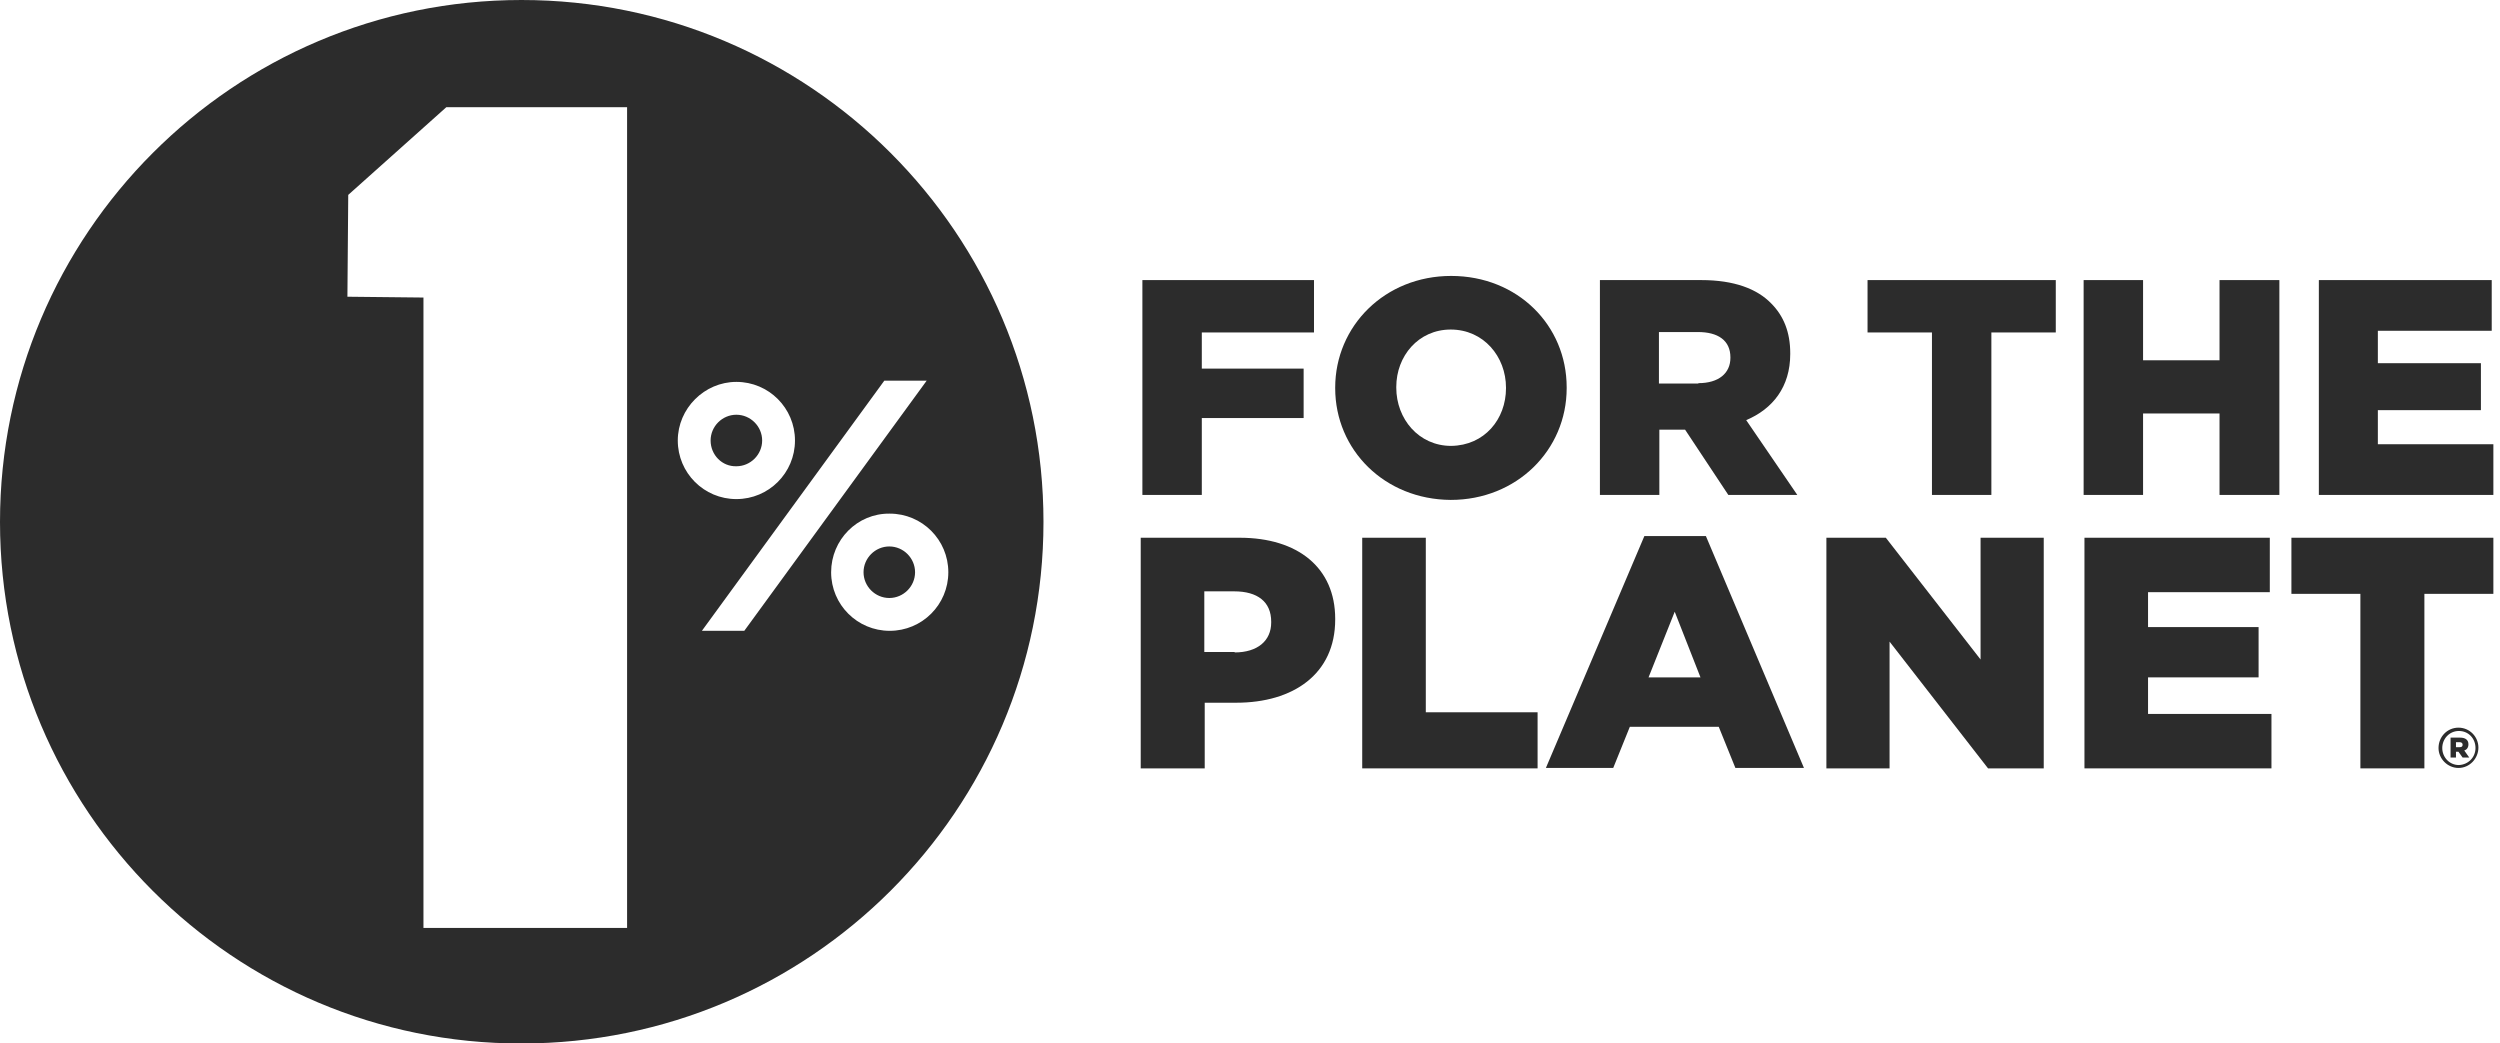
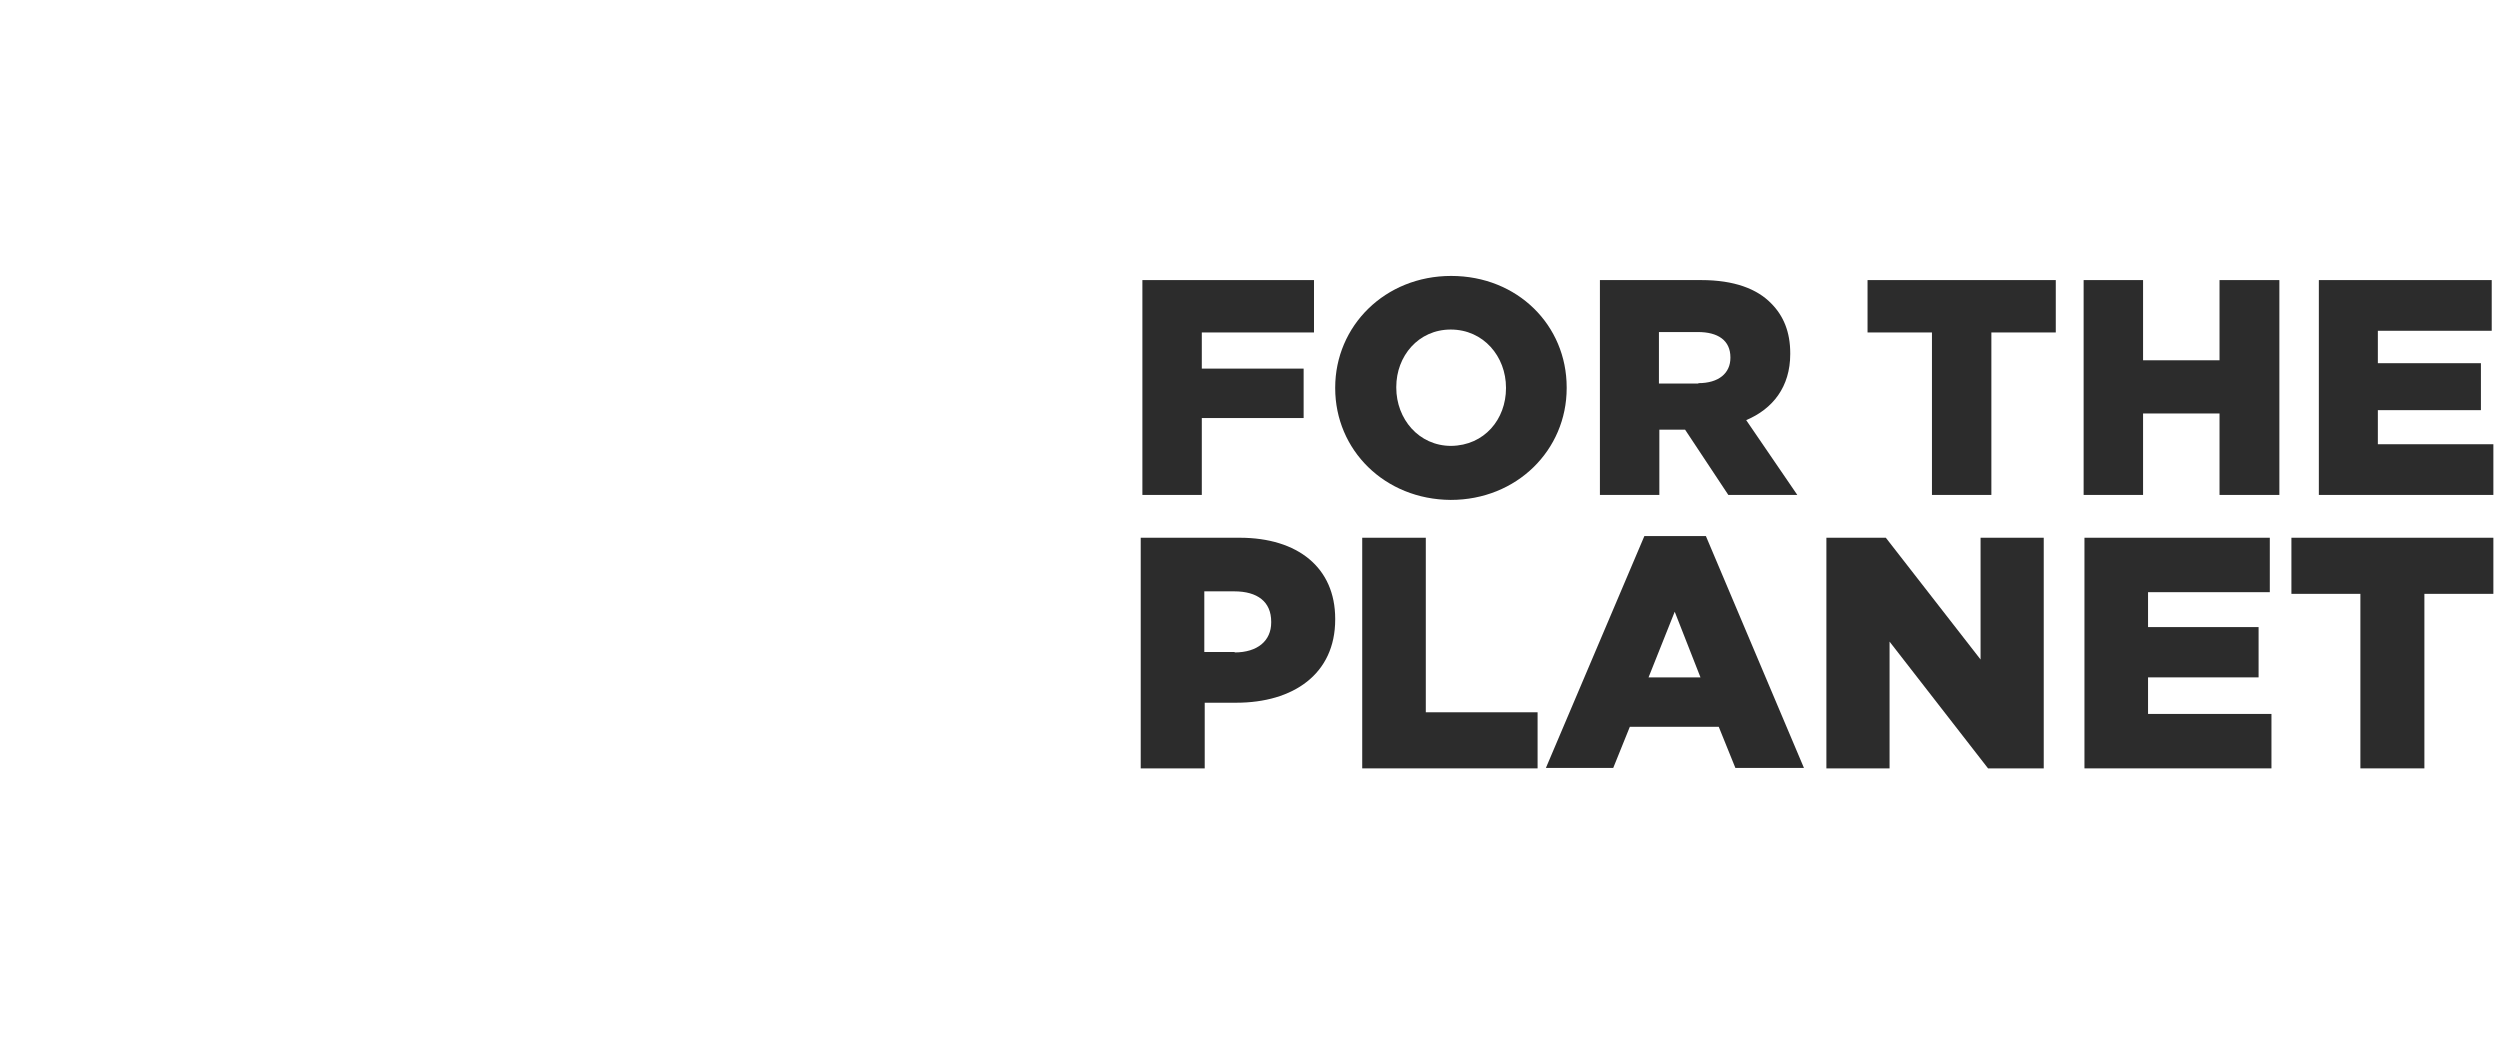
<svg xmlns="http://www.w3.org/2000/svg" width="115" height="48" viewBox="0 0 115 48" fill="none">
-   <path fill-rule="evenodd" clip-rule="evenodd" d="M23.99 0C10.743 0 0 10.762 0 24.009C0 37.257 10.743 48.019 23.99 48C37.257 48 48 37.257 48 24.009C48 10.743 37.238 0 23.99 0ZM19.479 13.687V42.686H28.846V4.932H20.53L16.019 8.965L15.981 13.649L19.479 13.687ZM42.628 17.51H40.679L32.287 29.018H34.237L42.628 17.51ZM31.178 20.263C31.178 21.754 32.382 22.958 33.873 22.958C35.364 22.958 36.569 21.754 36.569 20.263C36.569 18.772 35.364 17.567 33.873 17.567C32.401 17.567 31.178 18.791 31.178 20.263ZM32.688 20.263C32.688 19.613 33.223 19.078 33.873 19.078C34.523 19.078 35.059 19.613 35.059 20.263C35.059 20.913 34.523 21.448 33.873 21.448C33.223 21.467 32.688 20.932 32.688 20.263ZM40.927 29.018C39.436 29.018 38.232 27.814 38.232 26.323C38.232 24.831 39.436 23.608 40.927 23.627C42.418 23.627 43.623 24.831 43.623 26.323C43.623 27.814 42.418 29.018 40.927 29.018ZM40.908 25.137C40.258 25.137 39.723 25.673 39.723 26.323C39.723 26.973 40.258 27.508 40.908 27.508C41.558 27.508 42.093 26.973 42.093 26.323C42.093 25.673 41.558 25.137 40.908 25.137Z" fill="#2C2C2C" />
  <path d="M52.55 12.884H60.444V15.293H55.283V16.956H59.967V19.23H55.283V22.767H52.55V12.884Z" fill="#2C2C2C" />
  <path d="M61.419 17.854V17.835C61.419 14.987 63.713 12.693 66.753 12.693C69.811 12.693 72.067 14.968 72.067 17.816V17.854C72.067 20.702 69.773 22.996 66.734 22.996C63.694 22.977 61.419 20.702 61.419 17.854ZM69.276 17.854V17.835C69.276 16.401 68.244 15.159 66.734 15.159C65.243 15.159 64.229 16.382 64.229 17.797V17.835C64.229 19.269 65.262 20.511 66.753 20.511C68.282 20.492 69.276 19.288 69.276 17.854Z" fill="#2C2C2C" />
  <path d="M73.577 12.884H78.26C79.771 12.884 80.822 13.286 81.472 13.954C82.045 14.528 82.351 15.274 82.351 16.248V16.287C82.351 17.797 81.548 18.81 80.325 19.326L82.676 22.767H79.503L77.515 19.766H77.496H76.33V22.767H73.596V12.884H73.577ZM78.127 17.625C79.063 17.625 79.599 17.166 79.599 16.459V16.44C79.599 15.656 79.025 15.274 78.108 15.274H76.311V17.644H78.127V17.625Z" fill="#2C2C2C" />
  <path d="M88.87 15.293H85.907V12.884H94.566V15.293H91.603V22.767H88.87V15.293Z" fill="#2C2C2C" />
  <path d="M95.847 12.884H98.581V16.573H102.098V12.884H104.851V22.767H102.098V19.02H98.581V22.767H95.847V12.884Z" fill="#2C2C2C" />
  <path d="M106.667 12.884H114.619V15.216H109.381V16.707H114.122V18.867H109.381V20.435H114.695V22.767H106.667V12.884Z" fill="#2C2C2C" />
  <path d="M52.473 24.736H57.023C59.699 24.736 61.419 26.112 61.419 28.464V28.502C61.419 31.006 59.489 32.325 56.87 32.325H55.417V35.345H52.473V24.736ZM56.793 30.012C57.845 30.012 58.475 29.477 58.475 28.636V28.598C58.475 27.68 57.845 27.202 56.774 27.202H55.398V29.993H56.793V30.012Z" fill="#2C2C2C" />
  <path d="M62.662 24.736H65.587V32.765H70.729V35.345H62.662V24.736Z" fill="#2C2C2C" />
  <path d="M75.641 24.659H78.471L82.982 35.326H79.828L79.063 33.434H74.972L74.208 35.326H71.111L75.641 24.659ZM78.222 31.159L77.037 28.139L75.833 31.159H78.222Z" fill="#2C2C2C" />
  <path d="M84.014 24.736H86.748L91.106 30.337V24.736H94.012V35.345H91.45L86.92 29.515V35.345H84.014V24.736Z" fill="#2C2C2C" />
  <path d="M95.885 24.736H104.411V27.24H98.81V28.846H103.895V31.159H98.81V32.841H104.487V35.345H95.885V24.736Z" fill="#2C2C2C" />
  <path d="M108.578 27.317H105.405V24.736H114.695V27.317H111.522V35.345H108.578V27.317Z" fill="#2C2C2C" />
-   <path d="M112.172 34.409C112.172 33.892 112.573 33.472 113.09 33.472C113.606 33.472 114.007 33.892 114.007 34.389C114.007 34.886 113.606 35.326 113.09 35.326C112.593 35.326 112.172 34.906 112.172 34.409ZM113.873 34.409C113.873 33.969 113.548 33.625 113.109 33.625C112.669 33.625 112.344 33.988 112.344 34.409C112.344 34.829 112.669 35.192 113.109 35.192C113.548 35.173 113.873 34.829 113.873 34.409ZM112.726 33.931H113.166C113.395 33.931 113.548 34.026 113.548 34.237C113.548 34.389 113.472 34.485 113.357 34.523L113.587 34.848H113.281L113.09 34.581H112.975V34.848H112.726V33.931ZM113.147 34.37C113.242 34.37 113.281 34.332 113.281 34.256C113.281 34.179 113.223 34.141 113.147 34.141H112.975V34.37H113.147Z" fill="#2C2C2C" />
</svg>